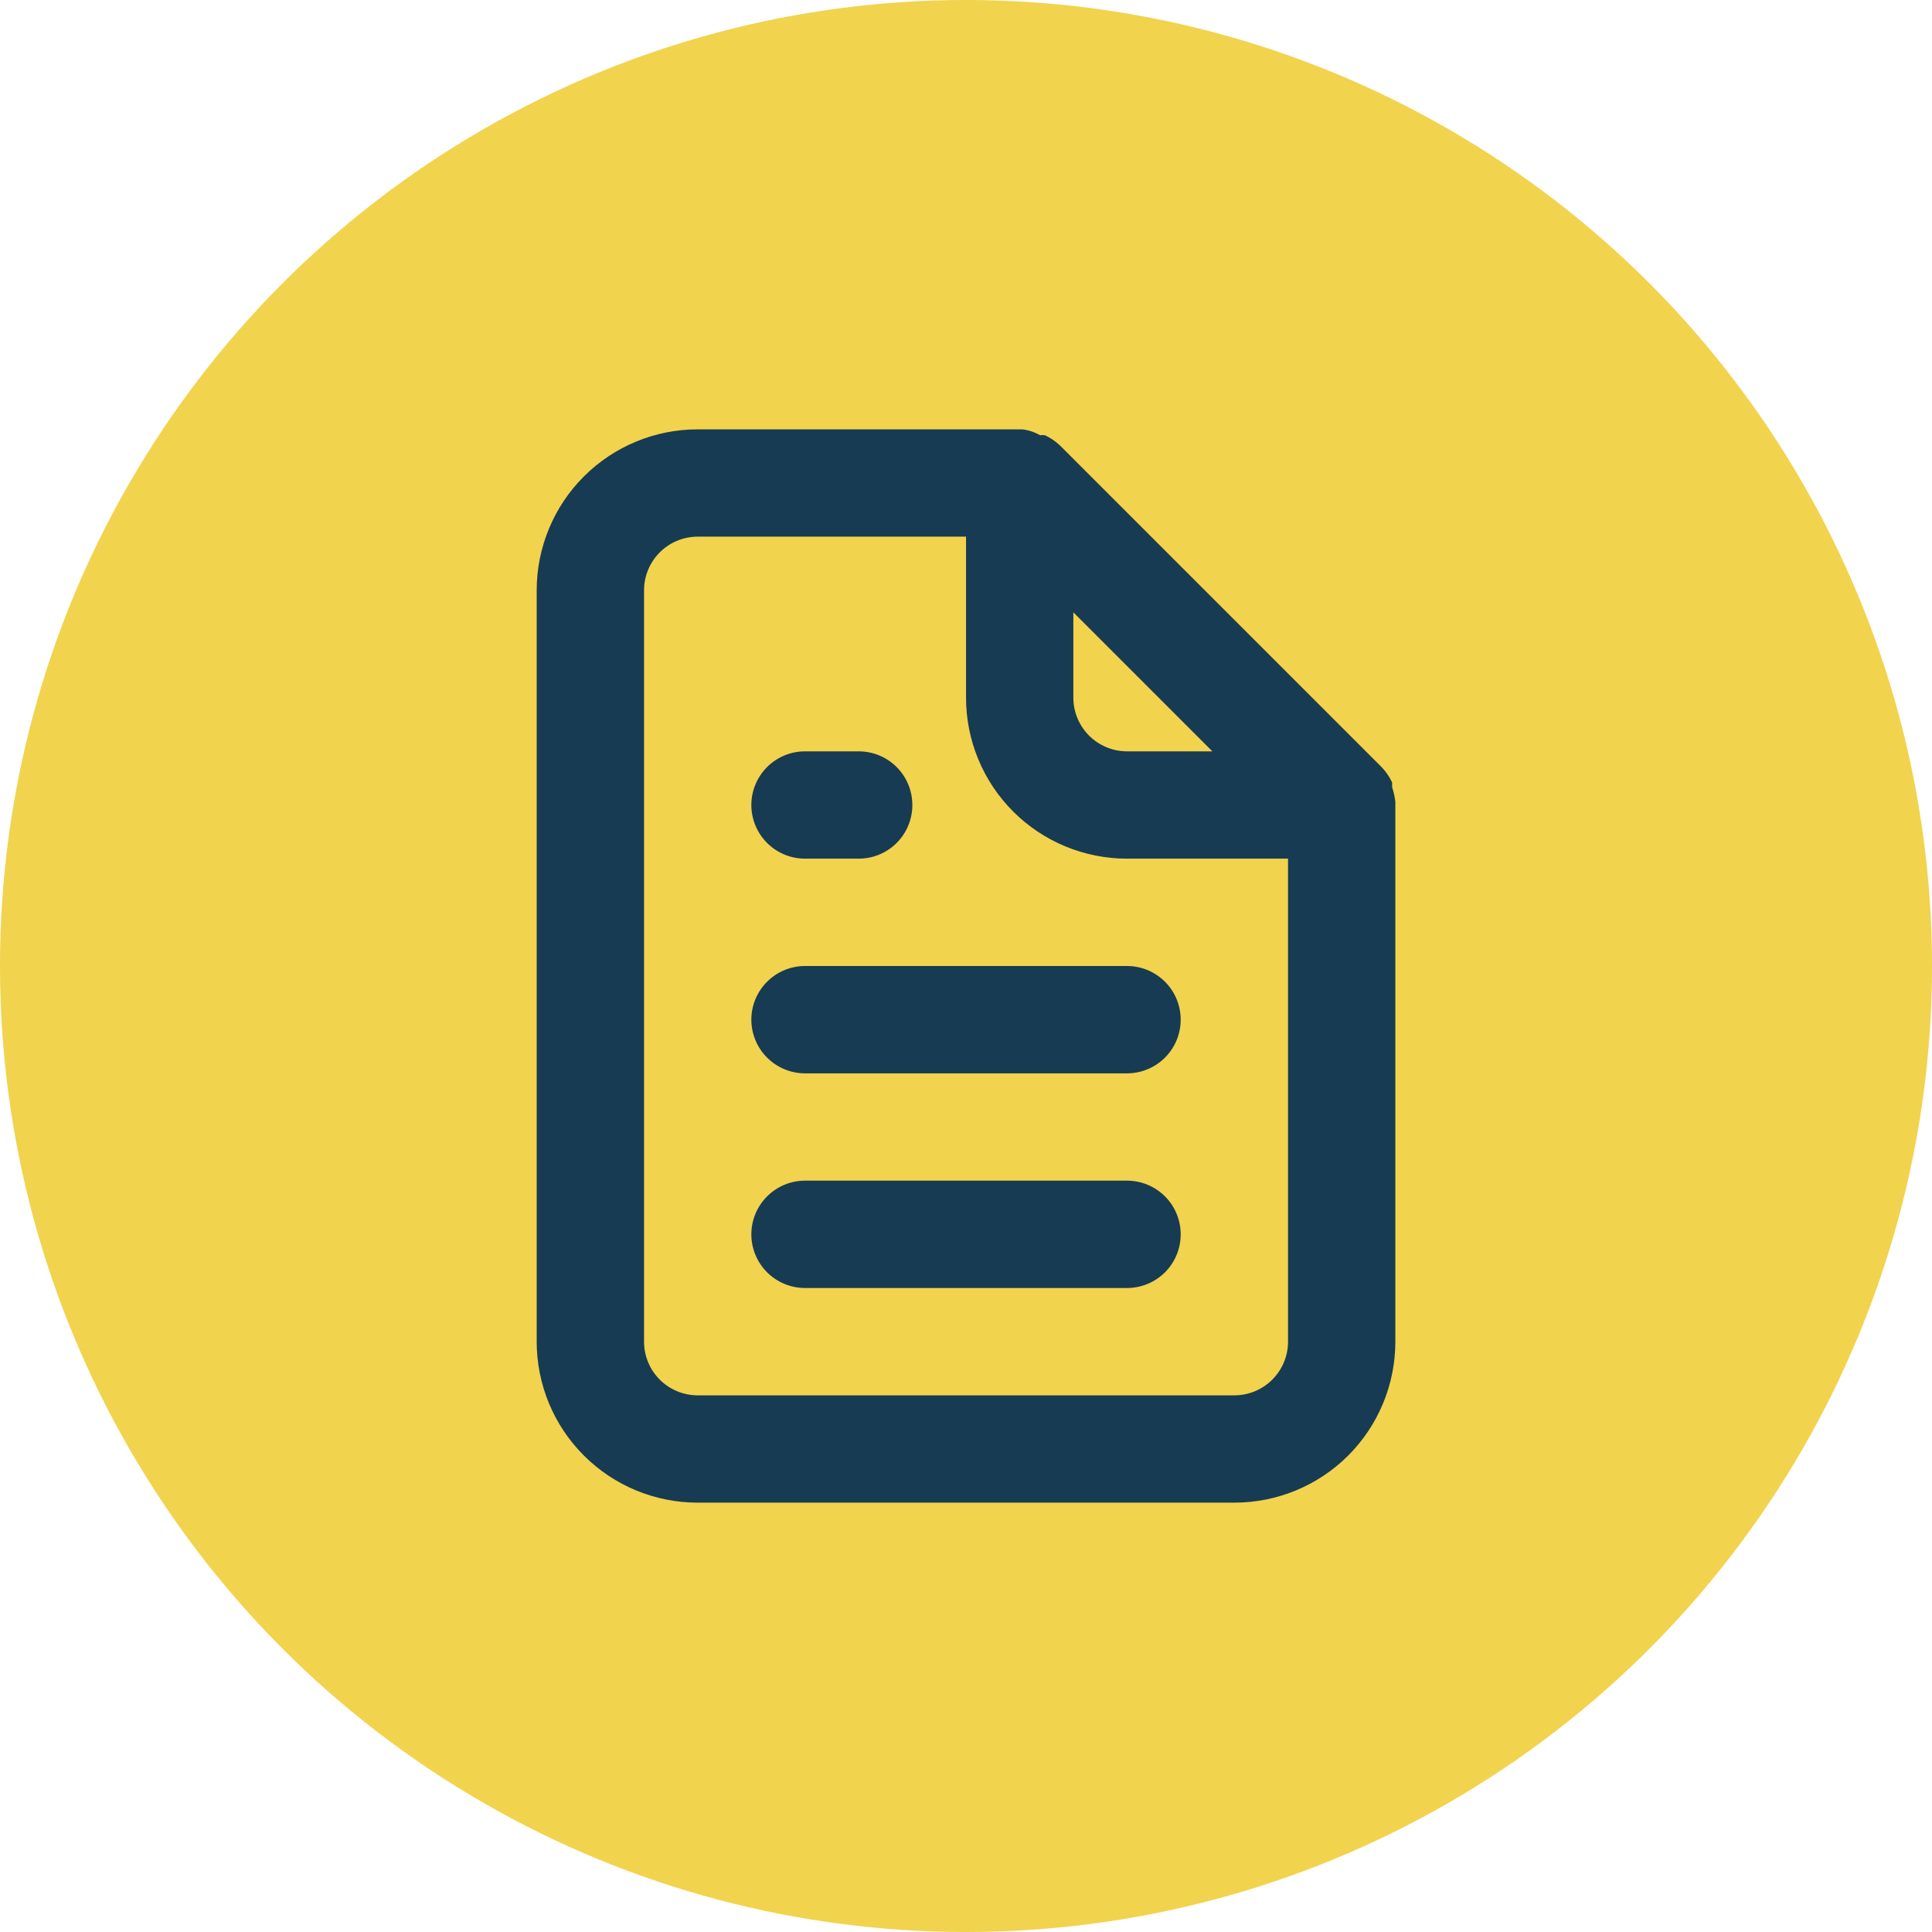
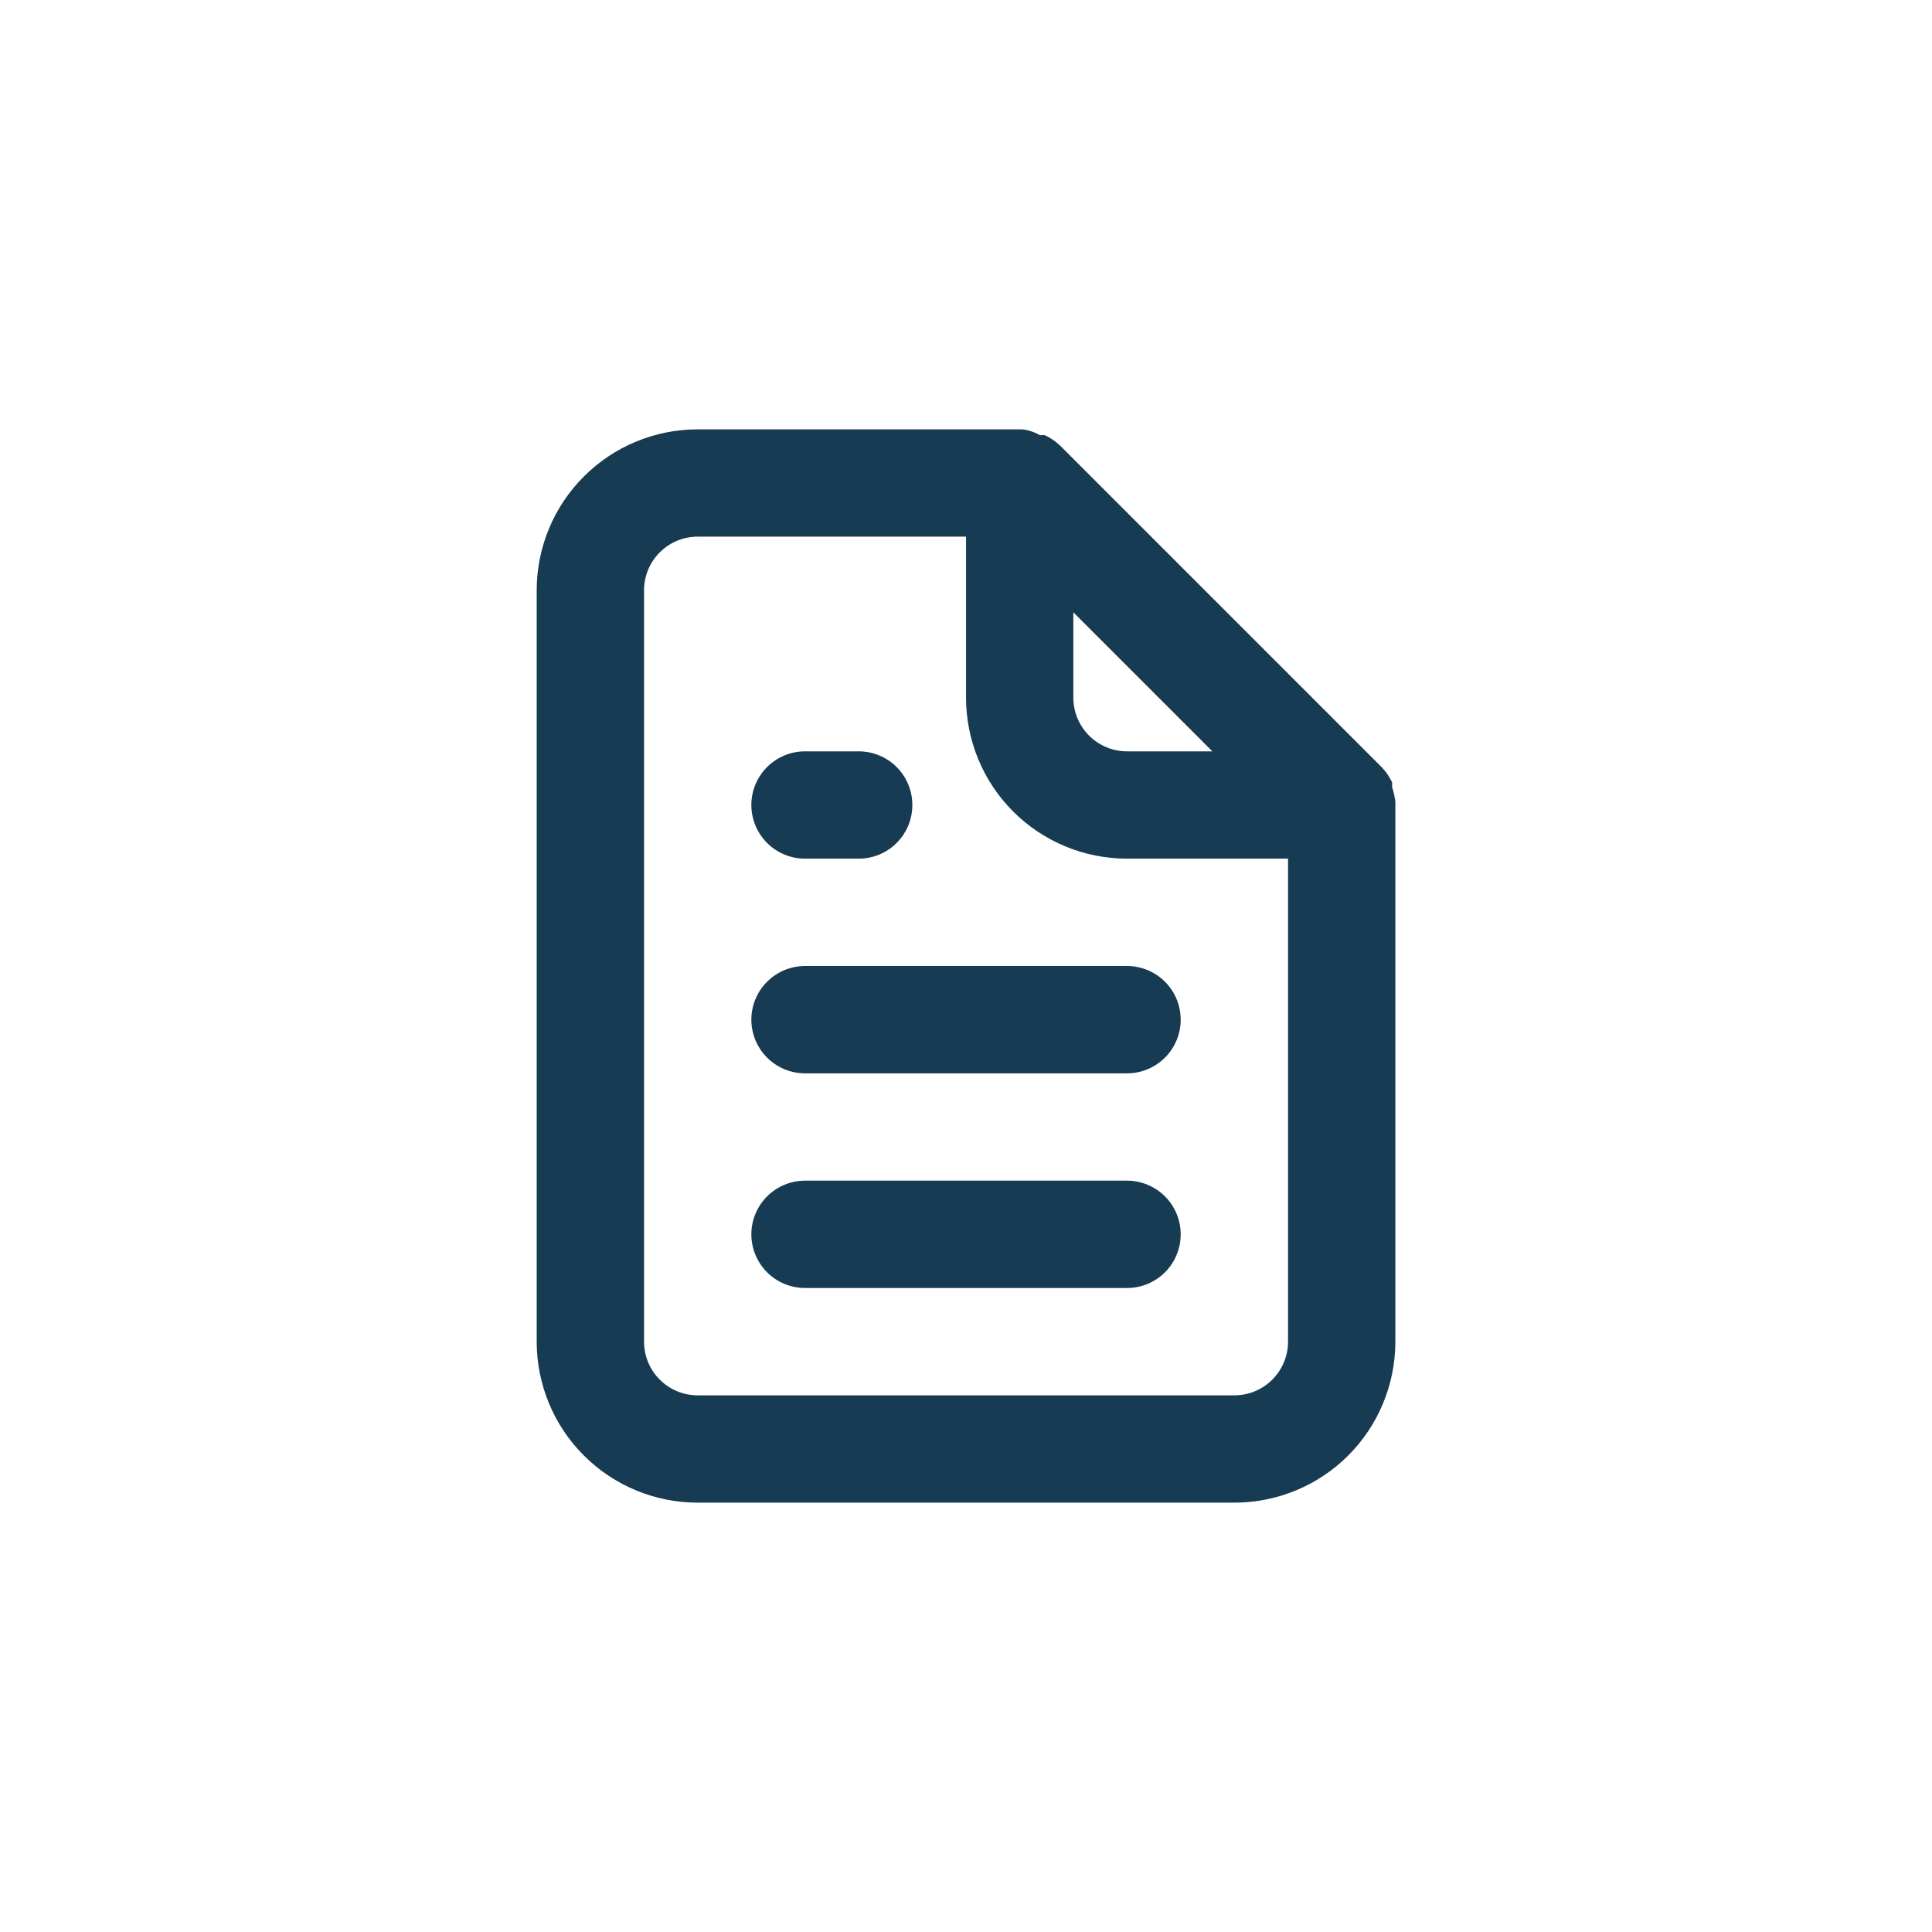
<svg xmlns="http://www.w3.org/2000/svg" width="48" height="48" viewBox="0 0 48 48" fill="none">
-   <circle cx="24" cy="24" r="24" fill="#F1D34D" />
  <path d="M20.001 21.333H21.334C21.688 21.333 22.027 21.193 22.277 20.943C22.527 20.693 22.667 20.354 22.667 20C22.667 19.646 22.527 19.307 22.277 19.057C22.027 18.807 21.688 18.667 21.334 18.667H20.001C19.647 18.667 19.308 18.807 19.058 19.057C18.808 19.307 18.667 19.646 18.667 20C18.667 20.354 18.808 20.693 19.058 20.943C19.308 21.193 19.647 21.333 20.001 21.333ZM20.001 24C19.647 24 19.308 24.141 19.058 24.391C18.808 24.641 18.667 24.98 18.667 25.333C18.667 25.687 18.808 26.026 19.058 26.276C19.308 26.526 19.647 26.667 20.001 26.667H28.001C28.354 26.667 28.693 26.526 28.944 26.276C29.194 26.026 29.334 25.687 29.334 25.333C29.334 24.98 29.194 24.641 28.944 24.391C28.693 24.141 28.354 24 28.001 24H20.001ZM34.667 19.92C34.653 19.798 34.627 19.677 34.587 19.56V19.44C34.523 19.303 34.438 19.177 34.334 19.067L26.334 11.067C26.224 10.963 26.098 10.877 25.961 10.813C25.921 10.808 25.881 10.808 25.841 10.813C25.705 10.736 25.556 10.686 25.401 10.667H17.334C16.273 10.667 15.256 11.088 14.506 11.838C13.755 12.588 13.334 13.606 13.334 14.667V33.333C13.334 34.394 13.755 35.412 14.506 36.162C15.256 36.912 16.273 37.333 17.334 37.333H30.667C31.728 37.333 32.746 36.912 33.496 36.162C34.246 35.412 34.667 34.394 34.667 33.333V20C34.667 20 34.667 20 34.667 19.92ZM26.667 15.213L30.121 18.667H28.001C27.647 18.667 27.308 18.526 27.058 18.276C26.808 18.026 26.667 17.687 26.667 17.333V15.213ZM32.001 33.333C32.001 33.687 31.86 34.026 31.61 34.276C31.36 34.526 31.021 34.667 30.667 34.667H17.334C16.98 34.667 16.641 34.526 16.391 34.276C16.141 34.026 16.001 33.687 16.001 33.333V14.667C16.001 14.313 16.141 13.974 16.391 13.724C16.641 13.474 16.98 13.333 17.334 13.333H24.001V17.333C24.001 18.394 24.422 19.412 25.172 20.162C25.922 20.912 26.94 21.333 28.001 21.333H32.001V33.333ZM28.001 29.333H20.001C19.647 29.333 19.308 29.474 19.058 29.724C18.808 29.974 18.667 30.313 18.667 30.667C18.667 31.02 18.808 31.36 19.058 31.61C19.308 31.86 19.647 32 20.001 32H28.001C28.354 32 28.693 31.86 28.944 31.61C29.194 31.36 29.334 31.02 29.334 30.667C29.334 30.313 29.194 29.974 28.944 29.724C28.693 29.474 28.354 29.333 28.001 29.333Z" fill="#173B53" />
</svg>